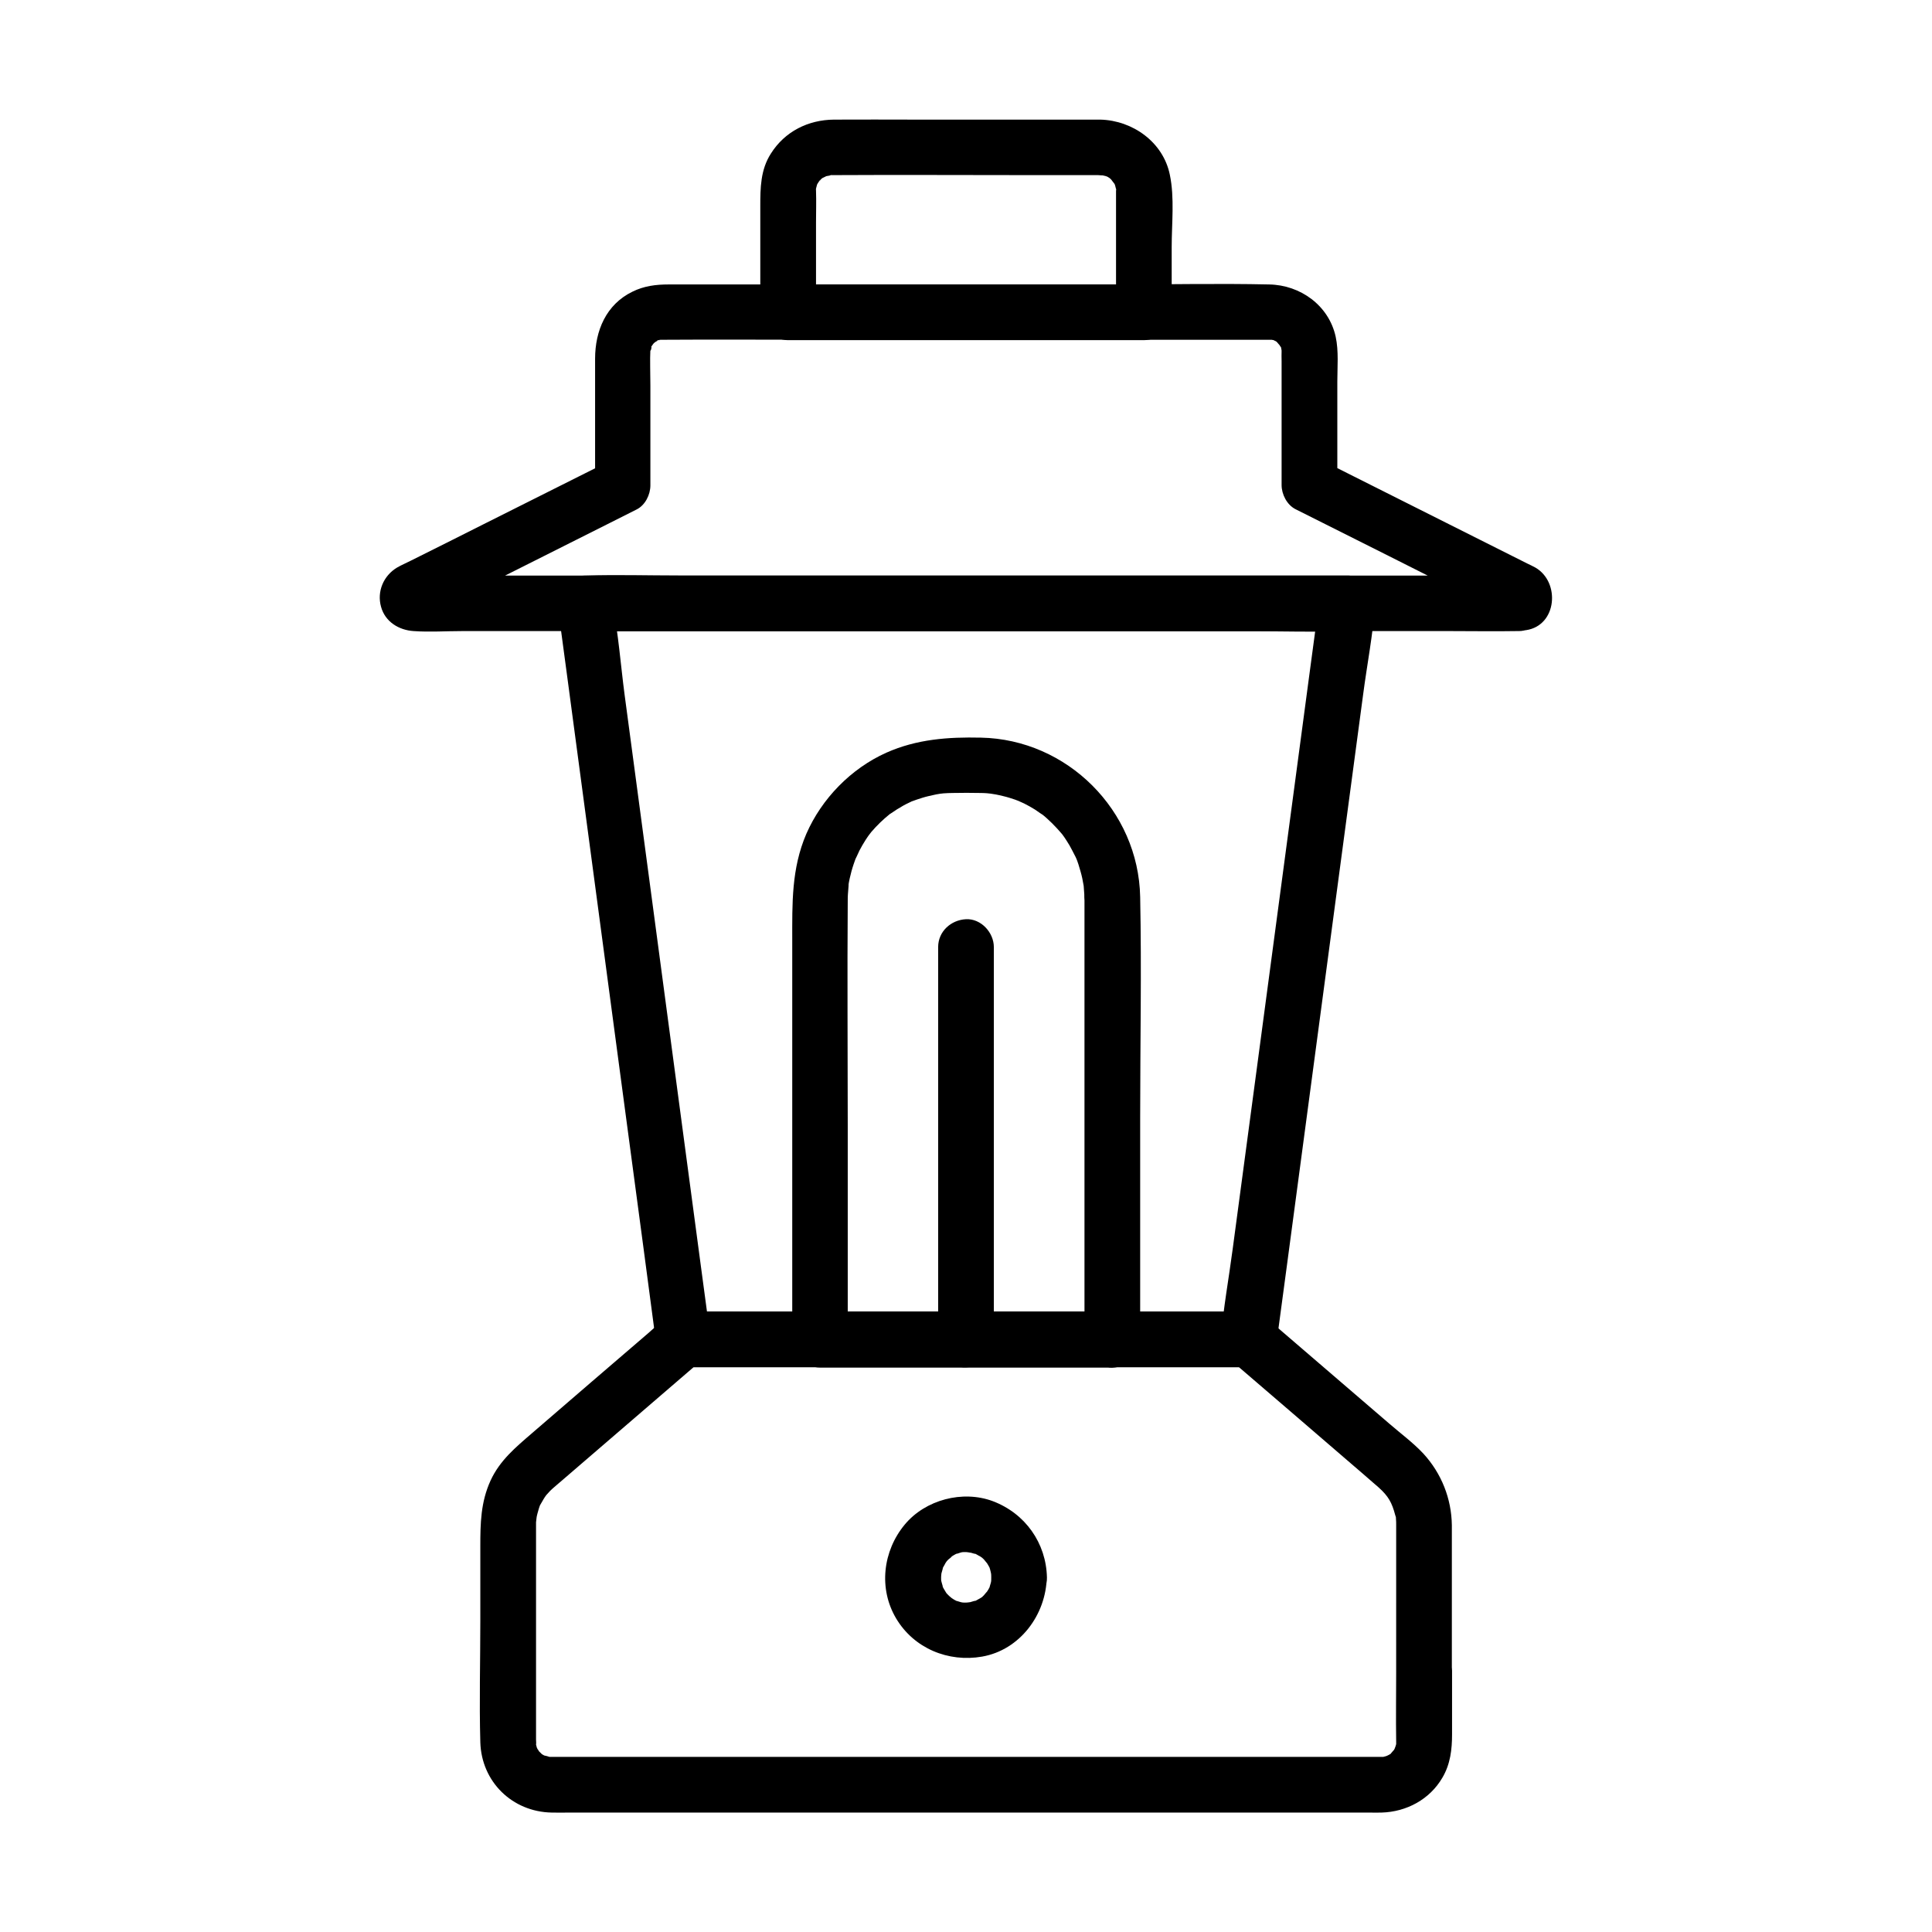
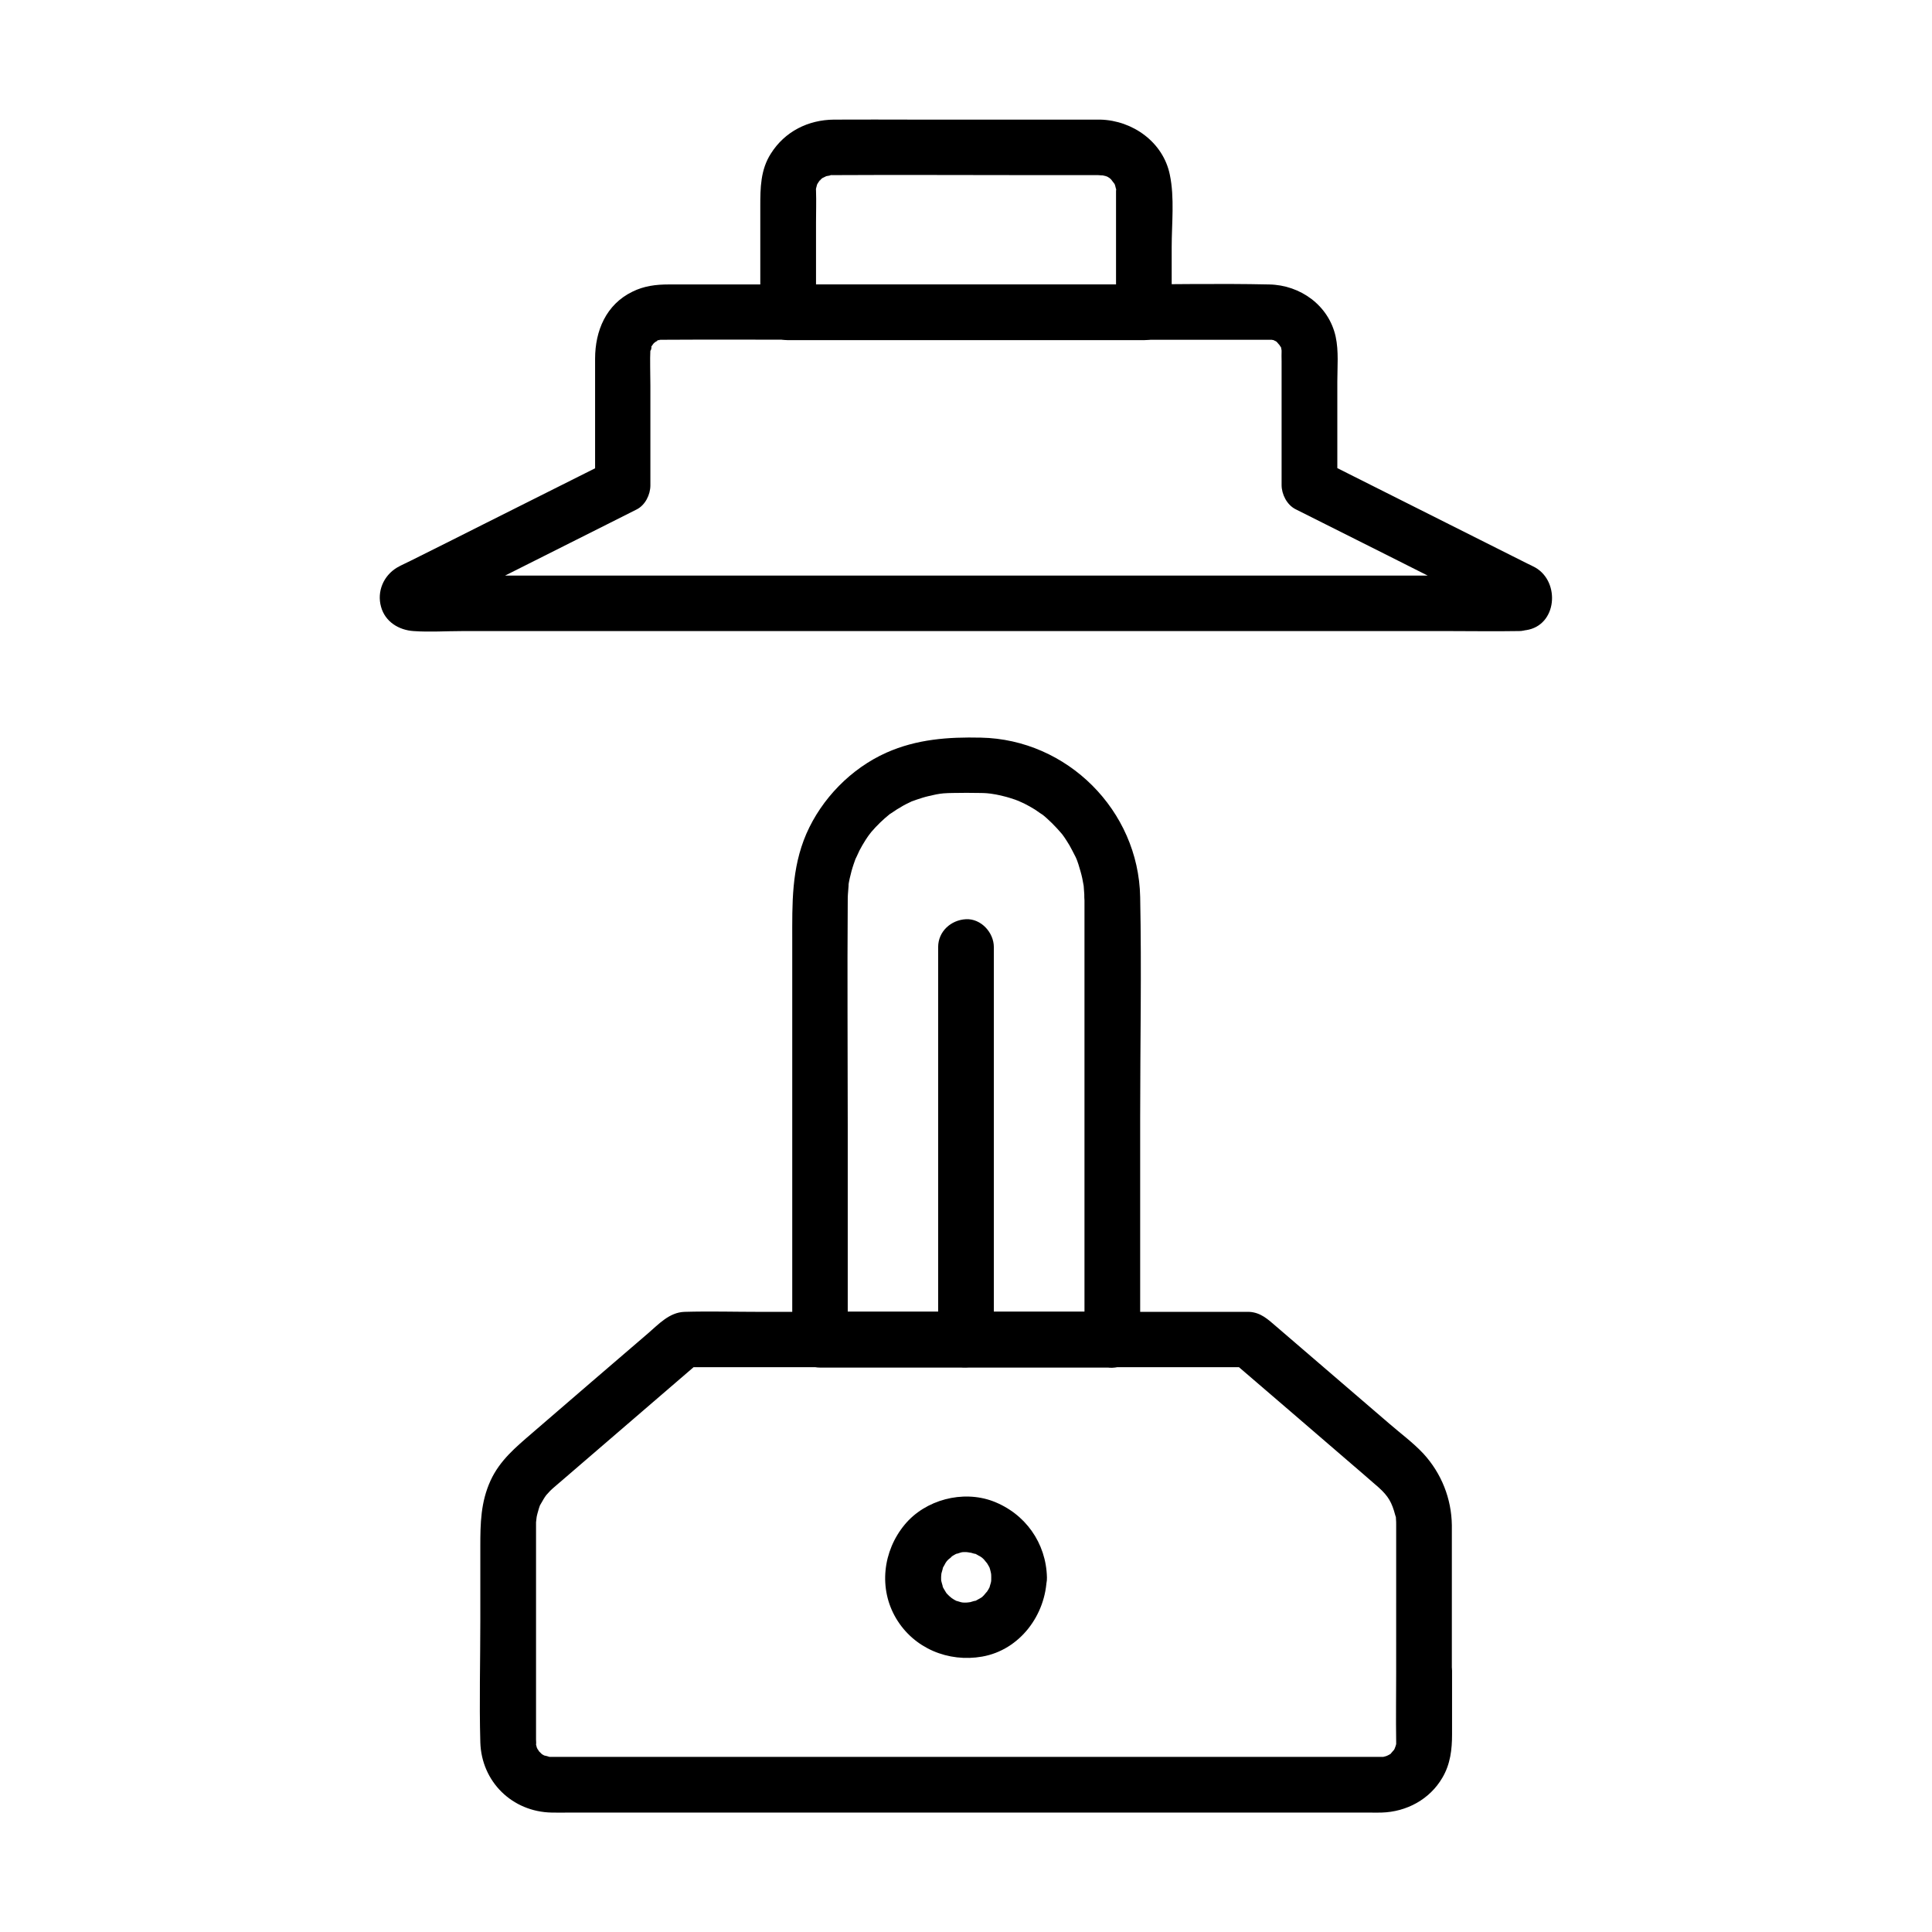
<svg xmlns="http://www.w3.org/2000/svg" fill="#000000" width="800px" height="800px" version="1.1" viewBox="144 144 512 512">
  <g>
    <path d="m514 586.76c0 6.25-0.098 12.547 0 18.793v0.492c0 0.836 0.051-0.148 0.098-0.297-0.051 0.344-0.148 0.641-0.246 0.984-0.051 0.195-0.59 1.477-0.195 0.641 0.344-0.738-0.148 0.195-0.195 0.297-0.051 0.098-0.641 0.984-0.148 0.297 0.492-0.738-0.688 0.688-0.688 0.688-0.887 0.984 0.543-0.297-0.543 0.395-0.246 0.148-1.23 0.543 0 0.098-0.297 0.098-0.641 0.195-0.934 0.297-0.297 0.098-0.641 0.148-0.984 0.246 0.148-0.051 1.133-0.098 0.297-0.098h-0.344-1.328-23.664-44.184-53.137-50.527-36.309-9.199-1.723-0.098c-0.098 0-1.23-0.051-0.395 0.051 0.836 0.098-2.066-0.688-1.328-0.344 0.934 0.441-1.426-0.934-0.59-0.344 0.492 0.344-0.887-0.887-1.133-1.18 0.789 0.934-0.051-0.246-0.246-0.641 0.59 1.082 0.098 0.344 0-0.051-0.098-0.441-0.246-0.836-0.297-1.277 0.246 1.23 0.098-0.344 0.098-0.836v-2.508-9.25-25.879-18.254-1.672c0-0.344 0.297-2.117 0.098-1.031 0.148-0.887 0.395-1.723 0.641-2.559 0.098-0.344 0.246-0.738 0.395-1.082-0.148 0.395-0.492 0.836 0.195-0.297 0.441-0.738 0.836-1.523 1.379-2.215 0.492-0.688 0.098-0.098 0 0 0.344-0.395 0.688-0.738 1.031-1.133 0.344-0.344 0.738-0.688 1.133-1.031 0.098-0.098 0.195-0.195 0.344-0.297 0.59-0.492 1.133-0.984 1.723-1.477 11.414-9.84 22.879-19.68 34.293-29.52 0.984-0.887 2.016-1.723 3-2.609-1.723 0.738-3.492 1.426-5.215 2.164h50.824 80.641 18.5c-1.723-0.738-3.492-1.426-5.215-2.164 10.773 9.25 21.551 18.5 32.273 27.75 2.066 1.77 4.133 3.543 6.199 5.363 0.395 0.344 0.789 0.641 1.133 0.984 2.508 2.262 3.445 3.938 4.328 7.281 0.344 1.23 0.098-0.246 0.195 1.031 0.051 0.543 0.051 1.031 0.051 1.574v0.59 3.492 12.004c-0.004 7.527-0.004 15.004-0.004 22.531 0 3.836 3.394 7.578 7.379 7.379 3.984-0.195 7.379-3.246 7.379-7.379v-34.441-4.133c-0.098-7.035-2.754-13.727-7.527-18.941-2.707-2.902-6.051-5.363-9.004-7.922-10.035-8.609-20.074-17.27-30.109-25.879-2.117-1.82-4.035-3.641-7.086-3.789h-1.082-8.363-79.703-40.441c-6.691 0-13.383-0.195-20.074 0-3.984 0.148-6.789 3.246-9.645 5.707-5.117 4.379-10.234 8.809-15.352 13.188-5.117 4.43-10.234 8.809-15.352 13.234-4.328 3.738-8.562 7.231-11.02 12.594-2.609 5.707-2.707 11.367-2.707 17.418v19.73c0 10.727-0.297 21.453 0 32.176 0.297 10.48 8.461 18.449 18.895 18.648 1.574 0.051 3.148 0 4.723 0h24.453 83.641 81.82 22.043c1.082 0 2.164 0.051 3.297 0 6.594-0.195 12.742-3.492 16.09-9.25 2.117-3.59 2.559-7.477 2.559-11.512v-16.828c0-3.836-3.394-7.578-7.379-7.379-4.09 0.148-7.434 3.246-7.434 7.379z" />
-     <path d="m500.91 296.53h-19.977-48.266-58.203-50.527c-8.168 0-16.336-0.246-24.5 0h-0.344c-3.59 0-7.922 3.394-7.379 7.379 0.887 6.496 1.723 12.988 2.609 19.434 2.066 15.5 4.133 30.996 6.199 46.445 2.508 18.793 5.019 37.637 7.527 56.434 2.164 16.188 4.328 32.422 6.496 48.609 1.031 7.922 2.117 15.844 3.148 23.762 0 0.098 0.051 0.246 0.051 0.344 0.543 3.938 2.953 7.379 7.379 7.379h50.773 80.641 18.5c4.379 0 6.84-3.394 7.379-7.379 0.887-6.496 1.723-12.988 2.609-19.434 2.066-15.5 4.133-30.996 6.199-46.445 2.508-18.793 5.019-37.637 7.527-56.434 2.164-16.188 4.328-32.422 6.496-48.609 1.031-7.871 2.609-15.844 3.148-23.762 0-0.098 0.051-0.246 0.051-0.344 0.383-3.836-3.898-7.527-7.539-7.379-4.43 0.195-6.84 3.246-7.379 7.379-0.887 6.496-1.723 12.988-2.609 19.434-2.066 15.5-4.133 30.996-6.199 46.445-2.508 18.793-5.019 37.637-7.527 56.434-2.164 16.188-4.328 32.422-6.496 48.609-1.031 7.871-2.508 15.844-3.148 23.762 0 0.098-0.051 0.246-0.051 0.344 2.461-2.461 4.922-4.922 7.379-7.379h-50.773-80.641-18.5c2.461 2.461 4.922 4.922 7.379 7.379-0.887-6.496-1.723-12.988-2.609-19.434-2.066-15.5-4.133-30.996-6.199-46.445-2.508-18.793-5.019-37.637-7.527-56.434-2.164-16.188-4.328-32.422-6.496-48.609-1.031-7.871-1.625-15.988-3.148-23.762 0-0.098-0.051-0.246-0.051-0.344l-7.379 7.379h19.977 48.266 58.203 50.527c8.168 0 16.336 0.246 24.5 0h0.344c3.836 0 7.578-3.394 7.379-7.379 0.016-3.984-3.035-7.379-7.219-7.379z" />
    <path d="m546.47 296.53h-29.324-69.914-84.477-73.062-24.207c-3.789 0-7.676-0.246-11.465 0h-0.344-0.098-0.051c-3.297 0-1.523 2.805 5.215 8.363-0.887 0.887-1.77 1.77-2.656 2.656 1.77-1.277 3.938-2.066 5.902-3.051 4.379-2.215 8.758-4.379 13.137-6.594 10.184-5.117 20.367-10.234 30.555-15.352 2.363-1.18 4.676-2.363 7.035-3.543 2.262-1.133 3.641-3.887 3.641-6.394v-26.422c0-3.246-0.148-6.496 0-9.742-0.098 1.672 0.688-1.625 0-0.098 0.195-0.395 0.395-0.738 0.641-1.133-0.641 1.133-0.051 0.098 0.246-0.246 0.344-0.344 1.379-0.934 0.246-0.246 0.395-0.195 0.738-0.441 1.133-0.641-0.738 0.344-0.641-0.051 0.098 0.051 1.918 0.246-1.328-0.098 0.688-0.098h0.641c13.727-0.098 27.406 0 41.133 0h69.52 47.379 2.805 0.344c-0.836-0.148-0.836-0.098 0 0.051 0.195-0.051 1.426 0.543 0.098-0.051 0.395 0.195 0.738 0.395 1.133 0.641-1.031-0.59-0.246-0.297 0 0.051 0 0 1.277 1.523 0.688 0.688-0.59-0.887 0.441 0.934 0.441 0.887-0.344-0.688 0-0.641-0.051 0.098 0.051 0.195 0.098 0.441 0.148 0.641-0.098-0.836-0.098-0.836-0.051 0.051-0.051 0.836 0 1.723 0 2.559v30.309 2.559c0 2.461 1.379 5.215 3.641 6.394 16.48 8.266 32.965 16.531 49.445 24.848 2.363 1.18 5.019 2.164 7.184 3.691-0.887-0.887-1.77-1.77-2.656-2.656 1.082-2.707 2.164-5.41 3.246-8.07-3.938 0.59-6.102 5.559-5.164 9.102 1.18 4.231 5.117 5.758 9.102 5.164 8.215-1.23 9.102-12.742 2.461-16.582-0.688-0.395-1.477-0.738-2.164-1.082-4.133-2.066-8.215-4.133-12.348-6.199-11.168-5.609-22.336-11.219-33.504-16.828-2.707-1.379-5.41-2.707-8.117-4.082 1.23 2.117 2.461 4.231 3.641 6.394v-27.453c0-3.887 0.395-8.117-0.441-11.957-1.82-8.266-9.348-13.676-17.613-13.824-13.48-0.297-26.961 0-40.441 0h-71.488-47.281c-3.297 0-6.496 0.395-9.543 1.918-6.988 3.394-9.891 10.383-9.891 17.762v30.898 2.707c1.23-2.117 2.461-4.231 3.641-6.394-11.121 5.559-22.238 11.168-33.359 16.727-6.348 3.199-12.695 6.394-19.039 9.543-1.23 0.641-2.559 1.18-3.738 1.871-3.59 2.164-5.363 6.348-4.231 10.383 1.082 3.984 4.723 6.199 8.66 6.445 4.231 0.297 8.512 0 12.742 0h31.785 44.969 51.512 52.398 46.594 35.078c5.656 0 11.367 0.098 17.023 0h0.738c3.836 0 7.578-3.394 7.379-7.379-0.199-3.938-3.25-7.332-7.383-7.332z" />
    <path d="m435.67 175.7h-49.102c-7.184 0-14.367-0.051-21.551 0-6.84 0.051-13.039 3.148-16.727 9.004-2.754 4.281-2.805 9.102-2.805 13.922v28.141c0 3.984 3.394 7.379 7.379 7.379h31.93 50.625 11.711c3.984 0 7.379-3.394 7.379-7.379v-17.32c0-6.199 0.789-13.039-0.492-19.141-1.766-8.652-9.836-14.359-18.348-14.605-3.887-0.098-7.578 3.492-7.379 7.379 0.195 4.082 3.246 7.281 7.379 7.379 0.887 0.051 0.887 0.051 0.051-0.098 0.441 0.098 0.836 0.195 1.277 0.297 0.789 0.297 0.836 0.246 0.051-0.051 0.395 0.195 0.738 0.395 1.082 0.641 0.688 0.492 0.688 0.492 0 0 0.297 0.297 0.59 0.59 0.887 0.887-1.031-1.082 0.098 0.246 0.297 0.543 0.395 0.738 0.395 0.738 0.051 0 0.148 0.395 0.246 0.836 0.344 1.23 0.543 1.723 0.148-1.18 0.051 0.688v0.59 10.234 21.352c2.461-2.461 4.922-4.922 7.379-7.379h-31.93-50.625-11.711l7.379 7.379v-23.863c0-2.754 0.098-5.559 0-8.363-0.051-1.379-0.051-0.395-0.098-0.051 0.051-0.441 0.195-0.836 0.297-1.277 0.246-1.23 0.148-0.395-0.051-0.051 0.195-0.395 0.395-0.738 0.641-1.082 0.641-1.18 0.246-0.246 0 0 0.297-0.297 0.59-0.59 0.887-0.887-0.887 0.887-0.344 0.195 0 0 0.246-0.148 1.969-0.887 0.543-0.395 0.59-0.195 2.656-0.395 1.23-0.395 0.246 0 0.492-0.051 0.738 0h0.492c17.172-0.098 34.34 0 51.512 0h19.285c3.836 0 7.578-3.394 7.379-7.379-0.254-3.984-3.305-7.328-7.438-7.328z" />
    <path d="m438.72 491.61h-67.895-9.543c2.461 2.461 4.922 4.922 7.379 7.379v-56.383c0-20.023-0.148-40.098 0-60.121 0-0.543 0-1.031 0.051-1.574 0-0.441 0.344-3.641 0.098-2.117 0.195-1.328 0.492-2.609 0.836-3.887s0.789-2.508 1.23-3.738c-0.543 1.426 0.688-1.379 0.887-1.77 0.492-0.934 1.031-1.871 1.625-2.805 0.344-0.543 0.738-1.082 1.082-1.574-0.738 1.031 0.148-0.195 0.441-0.543 1.477-1.723 3.102-3.297 4.82-4.676 0.934-0.789-1.426 0.887 0.297-0.195 0.543-0.344 1.082-0.738 1.625-1.082 1.082-0.688 2.215-1.328 3.394-1.871 0.395-0.195 0.789-0.395 1.18-0.543-1.523 0.641 0.492-0.148 0.688-0.195 1.031-0.344 2.066-0.688 3.148-0.934 0.641-0.148 1.277-0.297 1.969-0.441-0.051 0 2.117-0.344 0.984-0.195s1.082-0.098 1.031-0.098c0.789-0.051 1.625-0.098 2.41-0.098 2.461-0.051 4.922-0.051 7.379 0 1.133 0 2.262 0.098 3.394 0.246-1.672-0.195 0.492 0.098 0.688 0.148 0.641 0.148 1.277 0.246 1.969 0.441 1.082 0.246 2.117 0.59 3.148 0.934-0.051 0 1.969 0.738 0.934 0.344-0.738-0.297 1.277 0.59 1.477 0.688 0.984 0.492 1.918 1.031 2.805 1.574 0.395 0.246 2.856 2.016 1.672 1.082 2.016 1.574 3.836 3.445 5.512 5.41 0.195 0.195 0.789 1.133 0.051 0.051 0.395 0.543 0.738 1.031 1.082 1.574 0.59 0.887 1.133 1.82 1.625 2.805 0.297 0.59 0.59 1.18 0.887 1.723 0.148 0.246 0.492 1.277 0.051 0.051 0.492 1.23 0.887 2.461 1.23 3.738 0.344 1.18 0.59 2.363 0.789 3.59 0.195 1.277-0.098-1.77 0.051 0.395 0.051 0.688 0.098 1.379 0.148 2.066 0 0.543 0 1.082 0.051 1.625v2.262 10.527 37 65.484 1.18c0 3.836 3.394 7.578 7.379 7.379 3.984-0.195 7.379-3.246 7.379-7.379v-58.844c0-19.484 0.395-39.016 0-58.547-0.441-22.926-19.336-41.77-42.215-42.215-8.66-0.195-16.973 0.395-25.043 3.984-9.348 4.184-17.121 12.152-21.207 21.5-3.984 9.25-3.738 18.5-3.738 28.242v36.754 67.797 1.277c0 3.984 3.394 7.379 7.379 7.379h67.895 9.543c3.836 0 7.578-3.394 7.379-7.379-0.246-4.031-3.297-7.426-7.43-7.426z" />
    <path d="m392.62 394.98v35.129 55.988 12.891c0 3.836 3.394 7.578 7.379 7.379 3.984-0.195 7.379-3.246 7.379-7.379v-35.129-55.988-12.891c0-3.836-3.394-7.578-7.379-7.379-3.984 0.195-7.379 3.246-7.379 7.379z" />
    <path d="m406.69 562.06c0 0.441 0 0.887-0.051 1.379 0.098-0.836 0.098-0.836-0.051 0-0.148 0.441-0.59 1.918-0.098 0.688-0.344 0.789-0.789 1.523-1.277 2.215 0.836-1.23-0.297 0.246-0.492 0.441-0.297 0.297-0.59 0.59-0.934 0.836 0.641-0.492 0.641-0.492-0.051-0.051-0.59 0.297-1.082 0.641-1.672 0.887 1.523-0.641-1.031 0.148-1.328 0.246 1.277-0.297-0.148 0-0.688 0-0.441 0-0.887 0-1.379-0.051 0.836 0.098 0.836 0.098 0-0.051-0.344-0.098-2.164-0.688-0.688-0.098-0.789-0.344-1.523-0.789-2.215-1.277 1.031 0.688-0.098-0.098-0.441-0.492-0.297-0.297-0.59-0.59-0.836-0.934 0.441 0.59 0.492 0.641 0.195 0.195-0.395-0.641-0.789-1.277-1.082-1.969 0.641 1.477-0.098-0.688-0.148-1.031-0.098-0.543-0.098-0.441 0 0.344-0.051-0.441-0.051-0.887-0.051-1.379 0-0.543 0.246-2.016 0-0.688 0.051-0.297 0.887-2.856 0.246-1.328 0.246-0.59 0.641-1.133 0.887-1.672 0.492-0.688 0.492-0.688-0.051-0.051 0.297-0.344 0.543-0.641 0.836-0.934 0.195-0.195 1.723-1.277 0.441-0.492 0.688-0.492 1.426-0.934 2.215-1.277-1.477 0.641 0.543-0.051 0.688-0.098 0.836-0.148 0.836-0.195 0-0.051 0.441-0.051 0.887-0.051 1.379-0.051 0.395 0 2.164 0.395 0.688 0 0.297 0.098 2.856 0.887 1.328 0.246 0.59 0.246 1.133 0.641 1.672 0.887 0.688 0.492 0.688 0.492 0.051-0.051 0.344 0.297 0.641 0.543 0.934 0.836 0.246 0.246 1.328 1.723 0.492 0.441 0.395 0.641 0.789 1.277 1.133 1.918 0.246 0.492 0.195 0.395-0.148-0.297 0.148 0.395 0.246 0.836 0.344 1.23 0.148 0.836 0.195 0.836 0.051 0 0.102 0.648 0.102 1.09 0.102 1.531 0.098 3.836 3.344 7.578 7.379 7.379 3.938-0.195 7.477-3.246 7.379-7.379-0.195-9.152-5.758-16.973-14.316-20.223-8.02-3-17.91-0.395-23.371 6.199-5.805 6.988-6.988 16.973-2.262 24.895 4.723 7.922 13.824 11.66 22.781 10.086 10.035-1.77 16.926-11.121 17.121-21.008 0.098-3.836-3.445-7.578-7.379-7.379-4.039 0.246-7.234 3.297-7.332 7.43z" />
  </g>
</svg>